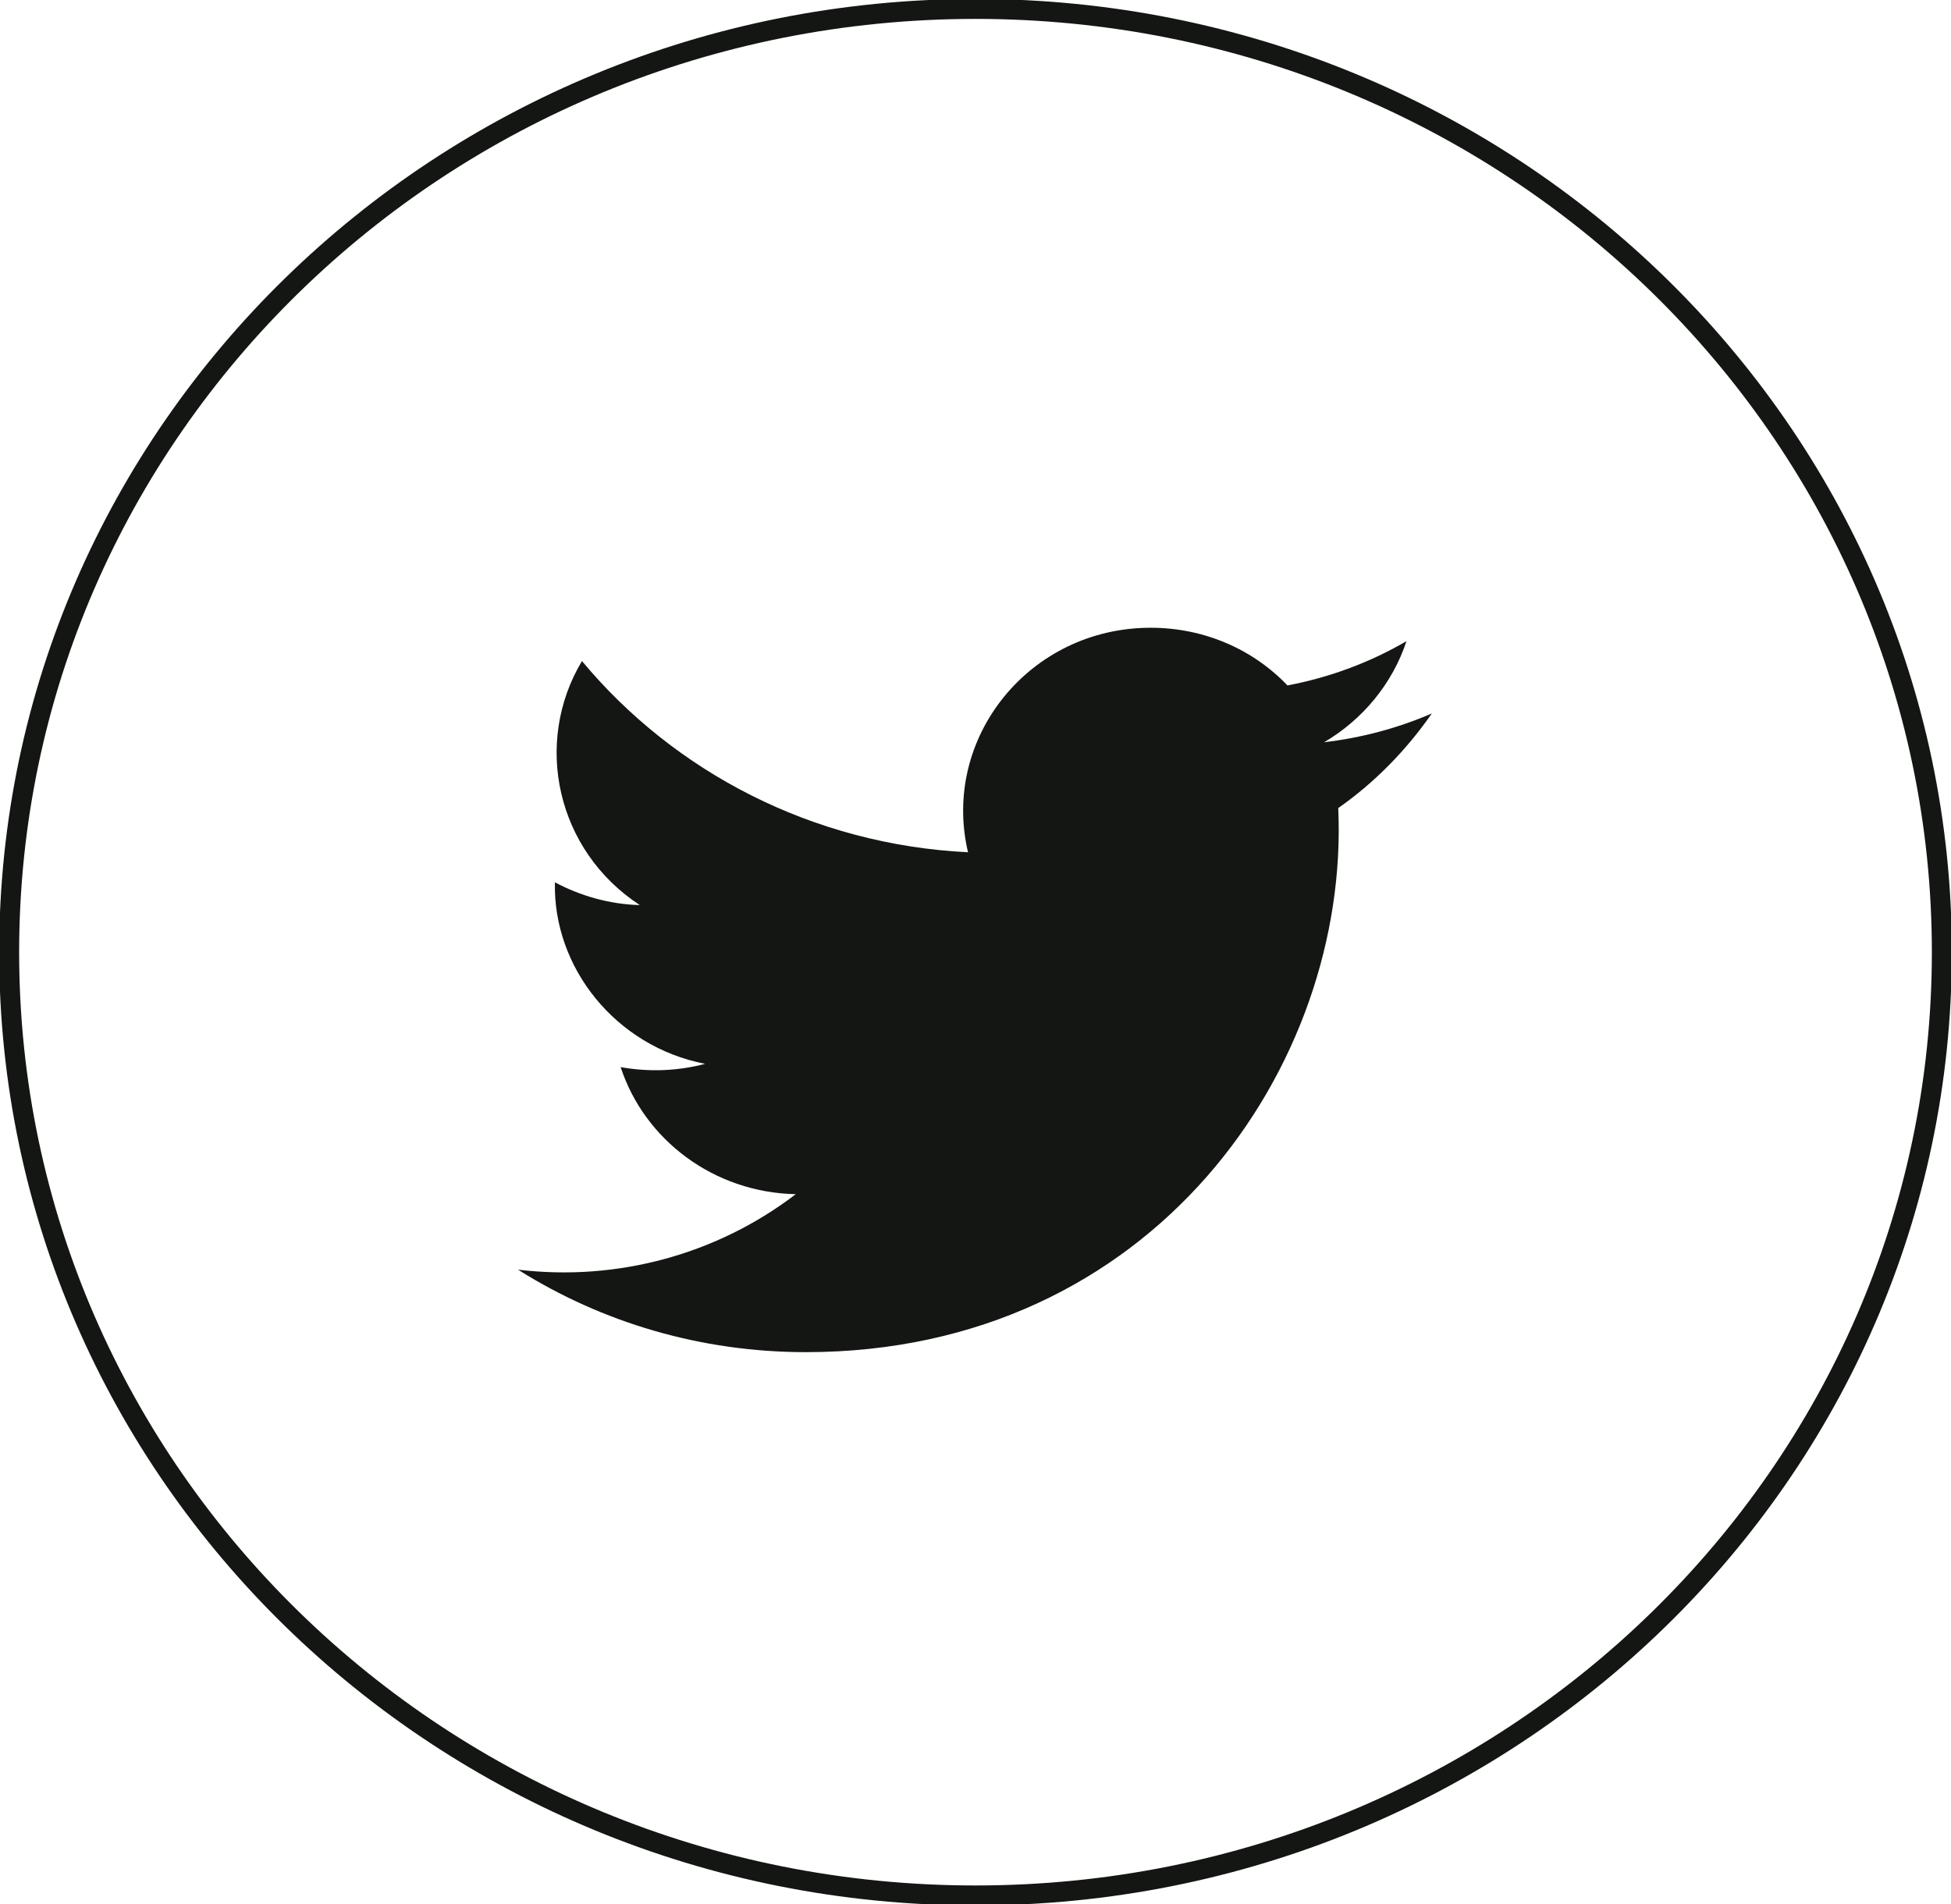
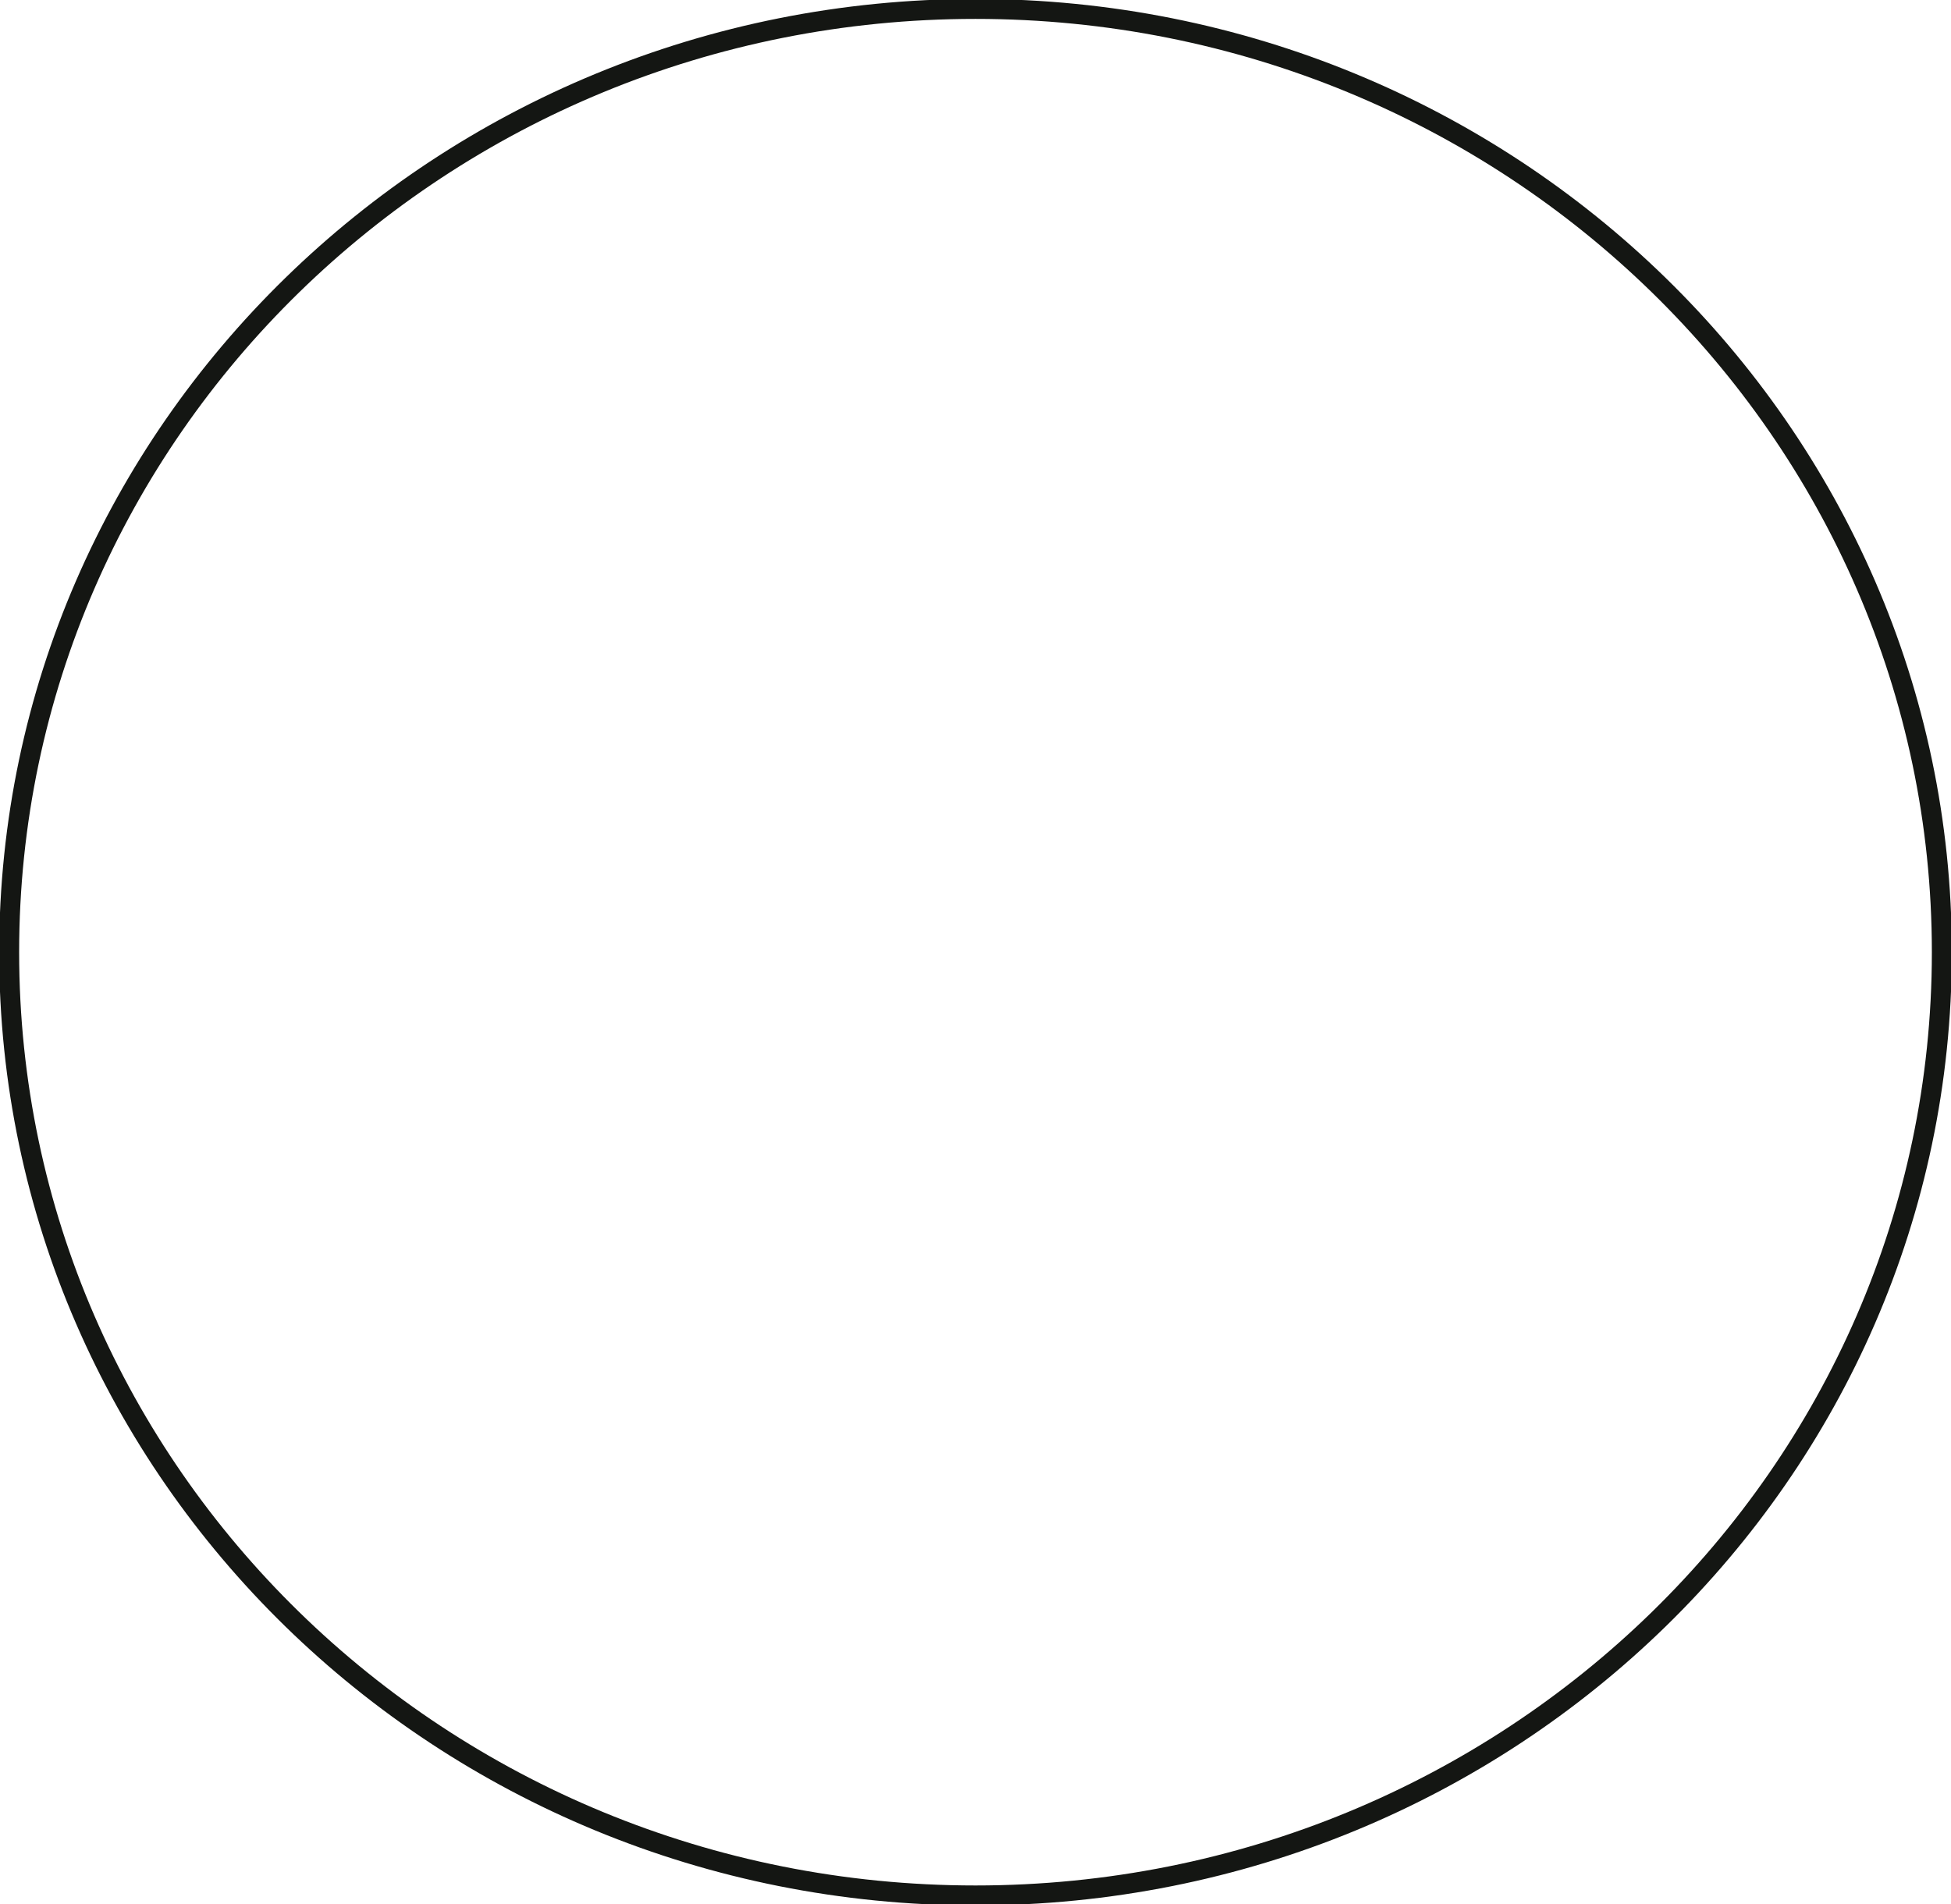
<svg xmlns="http://www.w3.org/2000/svg" width="42" height="41" viewBox="0 0 42 41" fill="none">
  <path d="M21 40.808C9.511 40.808 0.197 31.716 0.197 20.5C0.197 9.284 9.511 0.192 21 0.192C32.49 0.192 41.803 9.284 41.803 20.5C41.803 31.716 32.49 40.808 21 40.808Z" stroke="#141613" stroke-width="0.43" stroke-miterlimit="10" />
-   <path d="M11.167 27.345C12.949 28.464 15.072 29.111 17.346 29.111C24.833 29.111 29.06 22.939 28.809 17.397C29.597 16.846 30.278 16.146 30.824 15.36C30.099 15.674 29.319 15.884 28.505 15.98C29.337 15.491 29.973 14.722 30.278 13.804C29.498 14.258 28.639 14.582 27.716 14.757C26.982 13.987 25.934 13.515 24.77 13.515C22.164 13.515 20.257 15.884 20.839 18.349C17.489 18.183 14.516 16.619 12.528 14.232C11.472 15.998 11.982 18.314 13.773 19.486C13.11 19.468 12.492 19.285 11.946 18.996C11.902 20.823 13.245 22.528 15.179 22.904C14.615 23.053 13.988 23.088 13.361 22.974C13.872 24.539 15.367 25.675 17.131 25.71C15.439 27.004 13.299 27.59 11.158 27.336L11.167 27.345Z" fill="#141613" />
</svg>